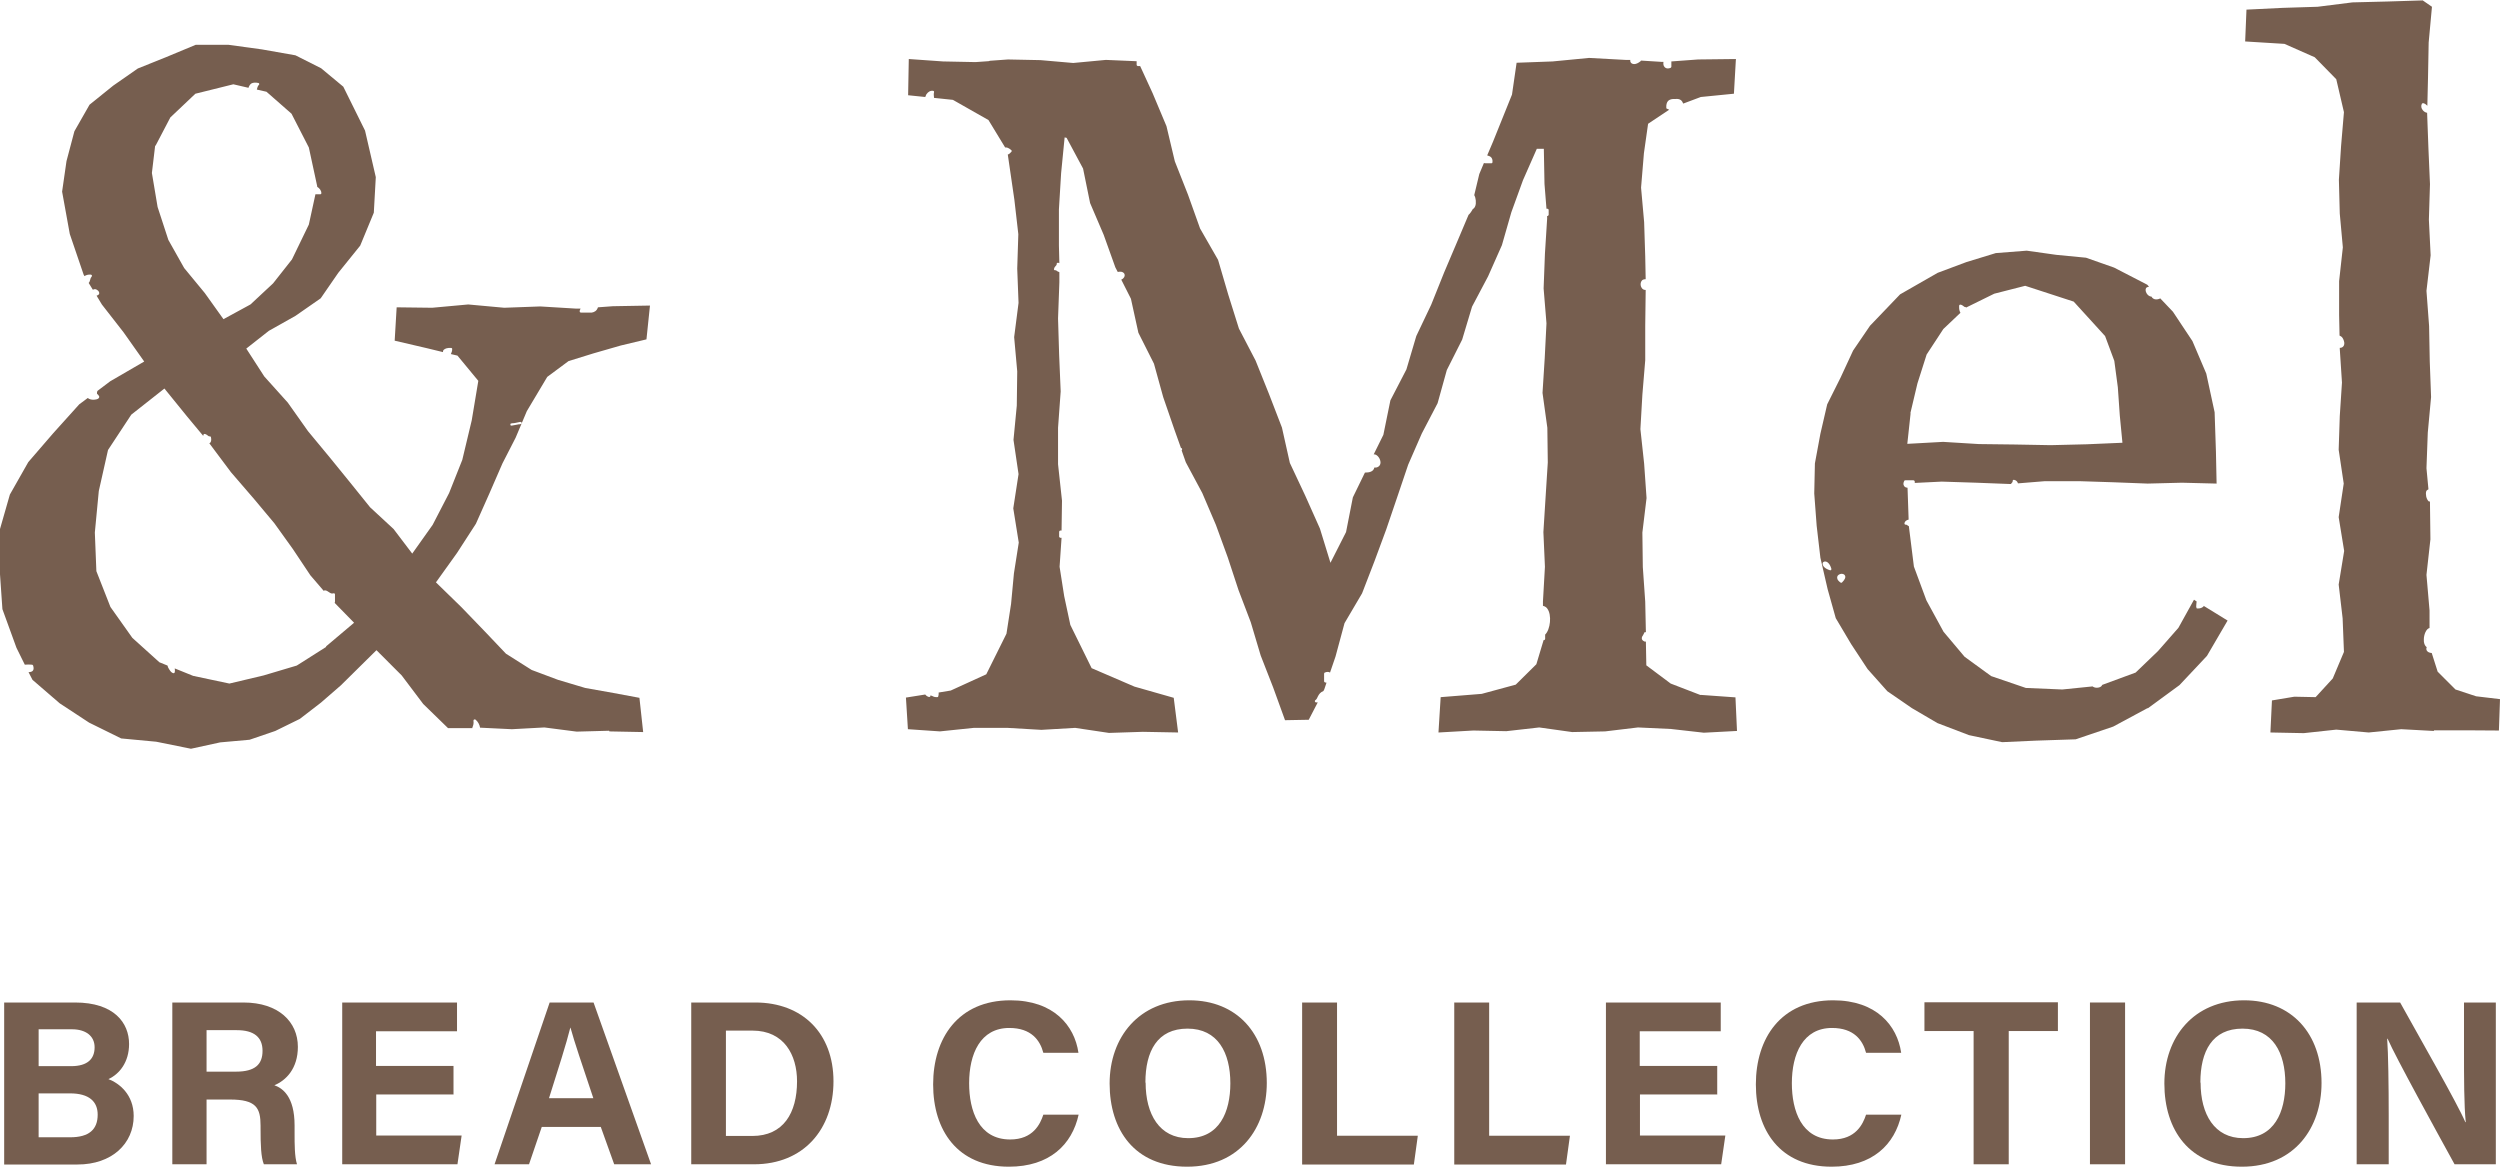
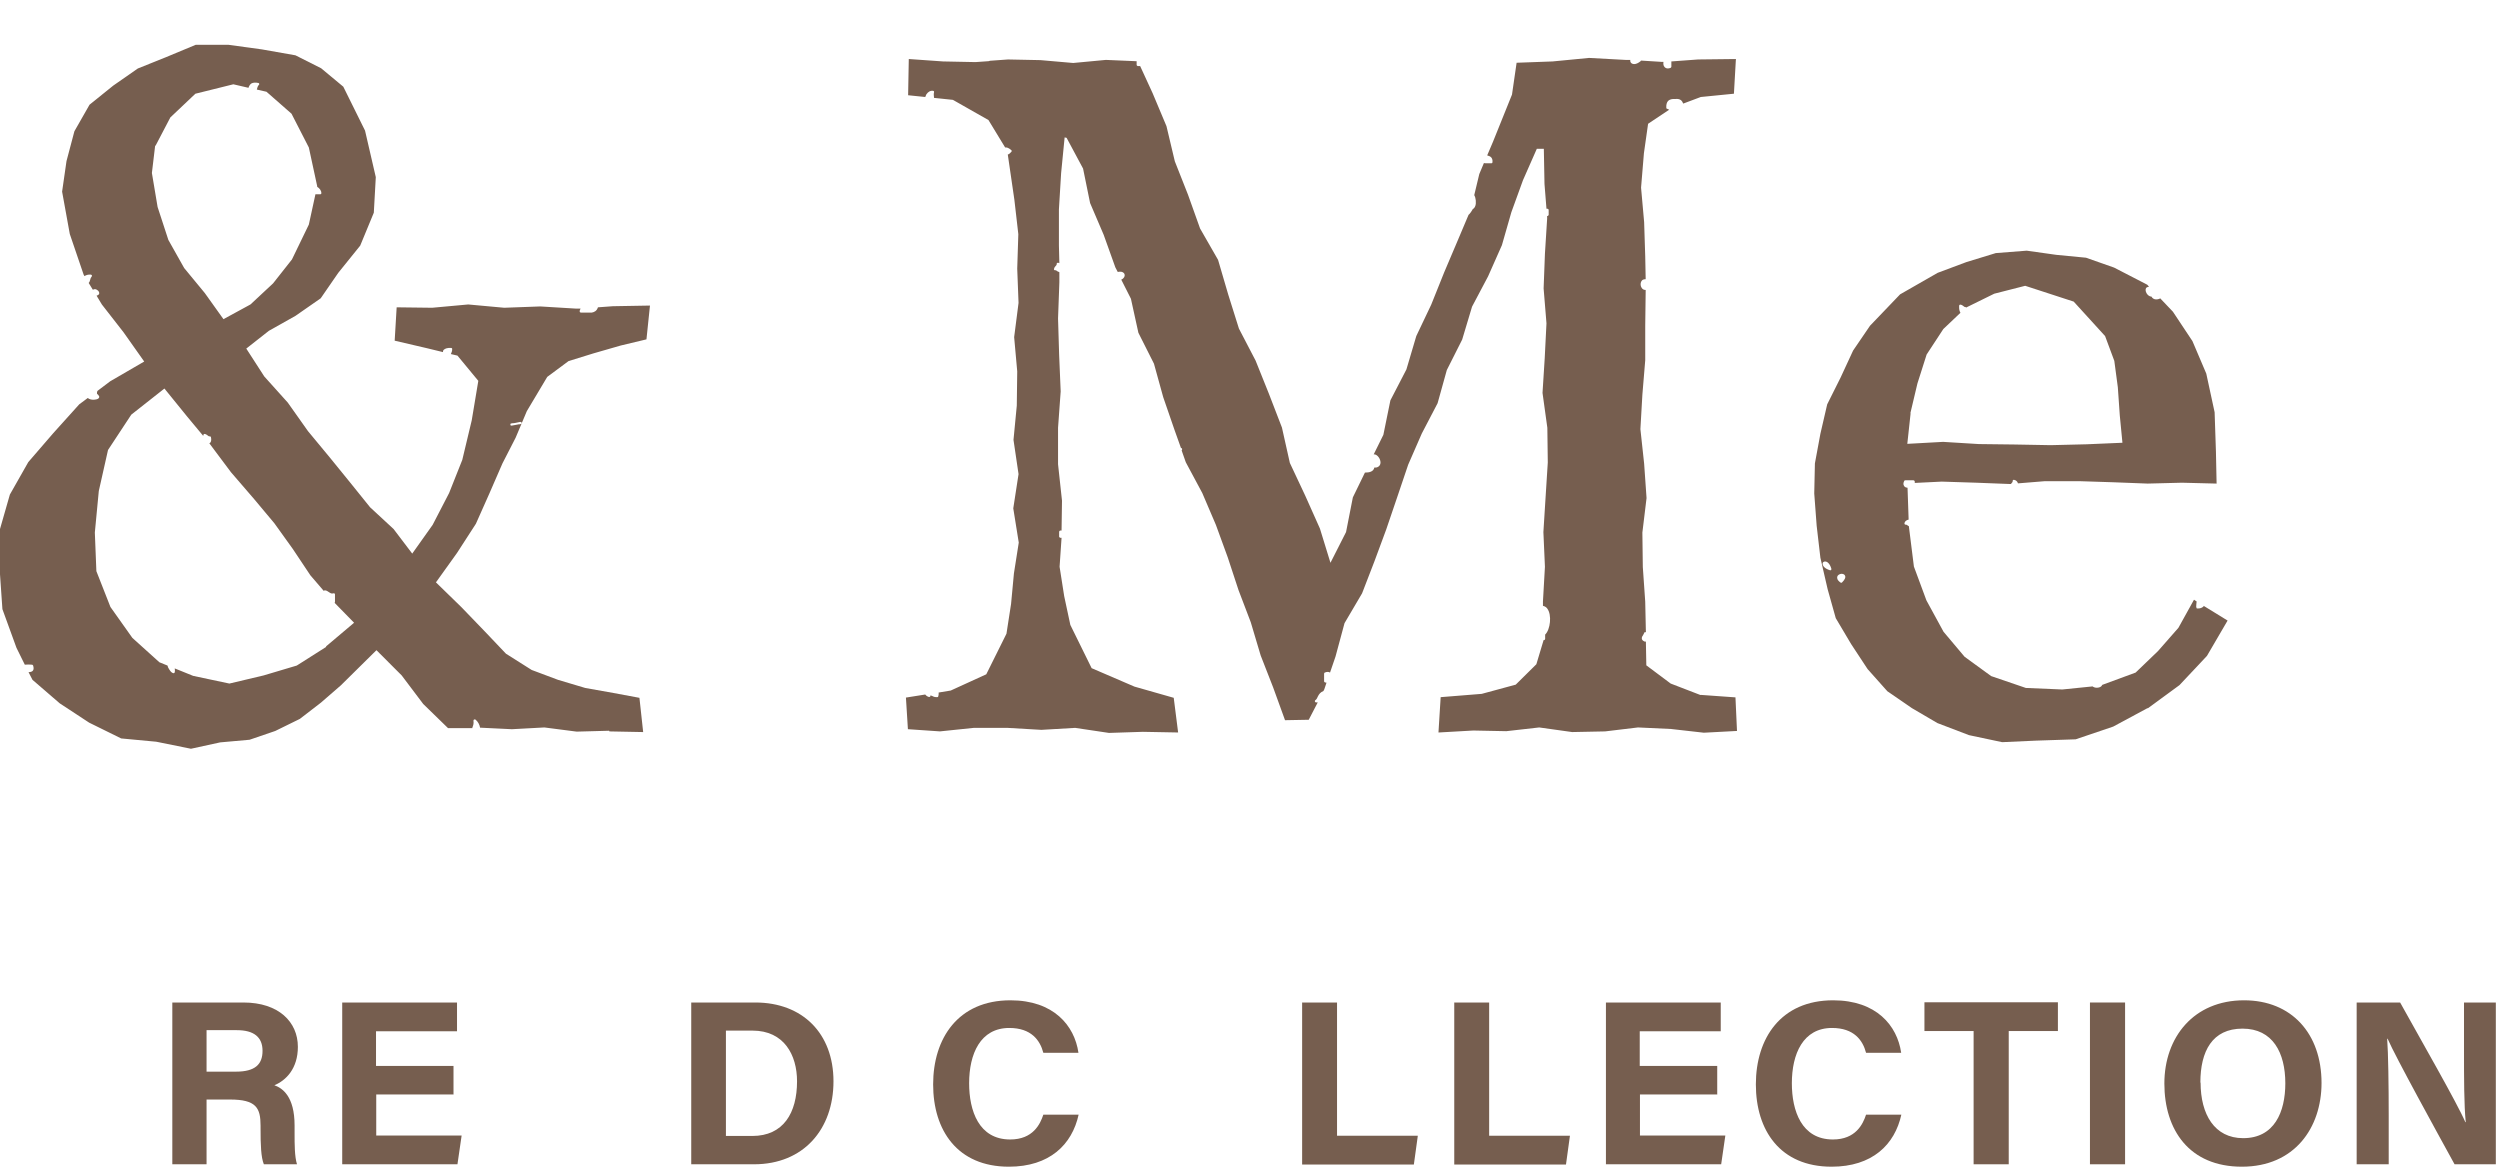
<svg xmlns="http://www.w3.org/2000/svg" version="1.1" viewBox="0 0 113.89 53.15">
  <defs>
    <style>
      .cls-1 {
        fill: #765e4f;
      }
    </style>
  </defs>
  <g>
    <g id="_レイヤー_1" data-name="レイヤー_1">
      <g>
        <g>
-           <path class="cls-1" d="M.19,45.67h3.23c1.78,0,2.46.93,2.46,1.89,0,.83-.44,1.37-.94,1.6.5.19,1.15.71,1.15,1.68,0,1.26-.99,2.21-2.56,2.21H.19v-7.37ZM3.24,48.57c.76,0,1.07-.34,1.07-.86s-.41-.82-1.03-.82h-1.52v1.68h1.48ZM1.76,51.81h1.44c.86,0,1.25-.36,1.25-1.03,0-.59-.38-.97-1.26-.97h-1.43v2Z" />
          <path class="cls-1" d="M9.41,50.09v2.95h-1.56v-7.37h3.24c1.61,0,2.48.89,2.48,2.02,0,.99-.54,1.53-1.07,1.75.37.13.92.51.92,1.83v.36c0,.5,0,1.06.11,1.41h-1.51c-.13-.32-.15-.87-.15-1.65v-.11c0-.81-.2-1.19-1.39-1.19h-1.05ZM9.41,48.82h1.34c.87,0,1.21-.33,1.21-.95s-.39-.94-1.17-.94h-1.38v1.88Z" />
          <path class="cls-1" d="M20.67,49.86h-3.53v1.87h3.89l-.19,1.31h-5.25v-7.37h5.23v1.31h-3.69v1.58h3.53v1.31Z" />
-           <path class="cls-1" d="M24.68,51.34l-.58,1.7h-1.57l2.51-7.37h2l2.62,7.37h-1.68l-.61-1.7h-2.7ZM27.03,50.03c-.52-1.56-.86-2.55-1.04-3.21h-.01c-.18.73-.55,1.88-.97,3.21h2.02Z" />
          <path class="cls-1" d="M31.48,45.67h2.93c2.15,0,3.56,1.41,3.56,3.59s-1.36,3.78-3.62,3.78h-2.86v-7.37ZM33.07,51.75h1.2c1.42,0,2.04-1.05,2.04-2.49,0-1.2-.59-2.31-2.03-2.31h-1.21v4.8Z" />
          <path class="cls-1" d="M49.14,50.77c-.3,1.38-1.33,2.38-3.18,2.38-2.34,0-3.45-1.65-3.45-3.75s1.14-3.83,3.52-3.83c1.97,0,2.92,1.15,3.1,2.39h-1.6c-.15-.57-.55-1.13-1.55-1.13-1.32,0-1.83,1.18-1.83,2.52,0,1.25.44,2.56,1.87,2.56,1.04,0,1.37-.7,1.51-1.13h1.61Z" />
-           <path class="cls-1" d="M57.71,49.33c0,2.05-1.23,3.82-3.63,3.82s-3.53-1.68-3.53-3.79,1.34-3.79,3.63-3.79c2.16,0,3.53,1.51,3.53,3.77ZM52.19,49.32c0,1.44.63,2.53,1.94,2.53,1.42,0,1.92-1.19,1.92-2.5,0-1.39-.57-2.49-1.95-2.49s-1.92,1.03-1.92,2.46Z" />
          <path class="cls-1" d="M59.31,45.67h1.6v6.07h3.68l-.18,1.31h-5.09v-7.37Z" />
          <path class="cls-1" d="M66.24,45.67h1.6v6.07h3.68l-.18,1.31h-5.09v-7.37Z" />
          <path class="cls-1" d="M78.24,49.86h-3.53v1.87h3.89l-.19,1.31h-5.25v-7.37h5.23v1.31h-3.69v1.58h3.53v1.31Z" />
          <path class="cls-1" d="M86.62,50.77c-.3,1.38-1.33,2.38-3.18,2.38-2.34,0-3.45-1.65-3.45-3.75s1.14-3.83,3.52-3.83c1.97,0,2.92,1.15,3.1,2.39h-1.6c-.15-.57-.55-1.13-1.55-1.13-1.32,0-1.83,1.18-1.83,2.52,0,1.25.44,2.56,1.87,2.56,1.04,0,1.37-.7,1.51-1.13h1.61Z" />
          <path class="cls-1" d="M89.91,46.97h-2.24v-1.31h6.08v1.31h-2.24v6.07h-1.6v-6.07Z" />
          <path class="cls-1" d="M96.81,45.67v7.37h-1.6v-7.37h1.6Z" />
          <path class="cls-1" d="M105.76,49.33c0,2.05-1.23,3.82-3.63,3.82s-3.53-1.68-3.53-3.79,1.34-3.79,3.63-3.79c2.16,0,3.53,1.51,3.53,3.77ZM100.25,49.32c0,1.44.63,2.53,1.94,2.53,1.42,0,1.92-1.19,1.92-2.5,0-1.39-.57-2.49-1.95-2.49s-1.92,1.03-1.92,2.46Z" />
          <path class="cls-1" d="M107.36,53.04v-7.37h1.98c.92,1.66,2.63,4.64,2.97,5.45h.02c-.08-.77-.08-2.05-.08-3.26v-2.19h1.45v7.37h-1.88c-.79-1.44-2.68-4.87-3.05-5.72h-.02c.05.65.07,2.16.07,3.48v2.24h-1.46Z" />
        </g>
        <g>
          <path class="cls-1" d="M27.76,33.32l1.54.03-.17-1.56-1.18-.22-1.29-.23-1.24-.37-1.2-.45-1.17-.74-.96-1.01-1.07-1.11-1.16-1.13.96-1.34.86-1.33.61-1.37.6-1.38.6-1.17.51-1.21.93-1.56.97-.72,1.13-.35,1.25-.36,1.17-.28.16-1.54-1.69.03-.68.05c-.05.16-.16.22-.28.24h-.5s-.04-.01-.05-.03c0-.02,0-.04,0-.06.02-.03.02-.07.04-.09h-.19s-1.65-.1-1.65-.1l-1.64.06-1.64-.15-1.64.15-1.62-.02-.09,1.52,1.46.34.74.18s0-.08.03-.1c.07-.07.19-.1.34-.09.03,0,.05.02.05.05,0,.1-.03.16-.06.23l.3.07.95,1.15-.3,1.8-.43,1.8-.6,1.51-.75,1.45-.93,1.31-.85-1.12-1.07-.99-.91-1.13-.91-1.12-1.01-1.22-.92-1.3-1.07-1.19-.82-1.27,1.03-.81,1.21-.68,1.15-.8.8-1.16,1-1.24.62-1.5.09-1.62-.49-2.12-.99-2-1.01-.84-1.17-.59-1.53-.27-1.53-.21h-1.48s-1.37.57-1.37.57l-1.27.51-1.12.78-1.08.87-.69,1.21-.36,1.36-.2,1.39.35,1.93.63,1.85.04.07c.07-.05.17-.08.29-.07.02,0,.04.02.05.04,0,.02,0,.04-.02.06-.03.03-.05.08-.06.13-.01.05-.03.11-.07.15l.19.31s.07-.03.1-.03c.11.02.2.11.19.2,0,.04-.05.08-.12.1l.24.4.99,1.27.94,1.33-1.55.9-.57.43s-.03.04-.03.06v.08s.12.09.1.16c-.03.1-.2.11-.28.11-.06,0-.18-.02-.24-.08l-.39.29-1.18,1.31-1.14,1.32-.84,1.48-.47,1.64v1.7s.13,1.88.13,1.88l.64,1.76.38.77c.11-.01.22-.01.33,0,.02,0,.04.02.05.04.03.1.03.18-.01.23-.04.05-.11.07-.2.07l.18.35,1.24,1.07,1.34.88,1.46.72,1.6.15,1.58.32,1.33-.29,1.34-.12,1.17-.4,1.12-.55.96-.74.91-.79,1.62-1.6,1.15,1.15.98,1.3,1.13,1.1h1.11s0-.02,0-.03c.03-.07.07-.17.05-.3,0-.02,0-.05.03-.06.02-.01.04-.01.06,0,.11.09.19.23.21.37l1.45.07,1.48-.08,1.47.19,1.48-.04ZM23.29,19.29s.03,0,.06-.01c0,0,.02,0,.03,0,.03,0,.06-.01.08-.01.11-.02.24-.05.24-.05h0c.06,0,.06.02.06.04,0,.04,0,.05-.04.06h0s-.06.01-.06.01c0,0,0,0-.01,0-.02,0-.05,0-.07.01l-.27.05h0c-.05,0-.06-.02-.06-.04,0-.04,0-.05.04-.06h0ZM7.08,6.65l.68-1.3,1.14-1.08,1.73-.43.69.16c.02-.07.06-.14.12-.19.08-.05.19-.06.33-.03.02,0,.04.02.04.04,0,.02,0,.04-.02.05-.05.05-.07.13-.09.21l.44.1,1.14,1,.79,1.54.38,1.76v.03c.11.07.19.17.19.29,0,.03-.02.05-.05.05h-.22l-.3,1.38-.77,1.59-.86,1.09-1.03.96-1.23.67-.85-1.19-.94-1.14-.72-1.28-.49-1.5-.26-1.55.15-1.26ZM14.86,29.47l-1.34.85-1.51.45-1.56.37-1.65-.35-.84-.34c0,.05.02.1,0,.17,0,.03-.03.05-.05.05h0c-.11-.01-.2-.16-.26-.28-.01-.02,0-.04-.02-.07l-.37-.15-1.23-1.11-1-1.41-.64-1.63-.07-1.76.18-1.89.42-1.87,1.06-1.61,1.51-1.19,1.03,1.27.74.89s0-.04.01-.06c.01-.02.03-.04.06-.03.06.01.09.04.12.06.03.03.06.05.11.05.03,0,.05.02.05.04.04.19-.03.26-.08.28h.01s.98,1.31.98,1.31l1.06,1.23.92,1.1.84,1.17.8,1.2.61.71s.01-.02.02-.02c.07-.02.13.02.19.06.09.06.15.1.22.07.02,0,.04,0,.05,0,.02.01.03.03.03.05v.34s0,.03-.02.04c0,0,0,0,0,0l.89.91-1.28,1.08Z" />
          <path class="cls-1" d="M77.46,31.66l-1.35-.52-1.11-.83-.02-1.08s0,0,0,0c0,0-.02,0-.03,0,0,0-.01,0-.02,0-.07-.03-.11-.06-.13-.11-.02-.07.01-.13.05-.18.02-.04.04-.07.05-.1,0-.02.01-.03.03-.04.01,0,.03,0,.05,0l-.03-1.39-.11-1.58-.02-1.57.19-1.57-.11-1.57-.17-1.57.09-1.57.13-1.57v-1.57s.02-1.57.02-1.57v-.06s-.01,0-.01,0c-.09,0-.14-.05-.16-.08-.08-.1-.08-.26,0-.35.02-.03.08-.06.17-.06l-.02-1.03-.05-1.57-.14-1.57.13-1.57.19-1.34.96-.64s-.06-.03-.08-.04c-.03,0-.05-.02-.05-.05-.01-.14.02-.24.08-.31.07-.07.18-.1.34-.09.22-.02.3.08.35.21l.8-.3,1.51-.15.09-1.58-1.72.02-1.22.09v.24s-.01.04-.03.05c-.05.02-.09.03-.13.03-.09,0-.14-.05-.16-.08-.05-.06-.05-.14-.04-.22h-.08s-.95-.06-.95-.06c0,0,0,.01,0,.02-.12.1-.22.14-.3.14-.06,0-.11-.02-.14-.05-.04-.04-.05-.09-.04-.14h-.22s-1.66-.09-1.66-.09l-1.66.16-1.64.06-.21,1.45-.87,2.16-.26.61c.08.02.15.05.19.1.04.05.06.12.05.21,0,.03-.02.05-.05.05-.06,0-.13,0-.2,0-.05,0-.09,0-.14-.01l-.21.5-.23.96c.04.07.06.15.07.24.02.2-.03.34-.14.4l-.02.04c-.05.08-.1.16-.17.22l-.49,1.16-.62,1.46-.59,1.47-.68,1.43-.45,1.52-.73,1.41-.32,1.57-.44.89s.03,0,.04,0c.14.02.27.21.27.37,0,.12-.08.21-.2.23h-.08c-.04.19-.23.23-.43.23l-.55,1.13-.31,1.58-.71,1.4-.48-1.56-.67-1.5-.7-1.49-.36-1.61-.59-1.53-.61-1.52-.76-1.46-.49-1.56-.46-1.57-.82-1.43-.55-1.54-.6-1.52-.38-1.6-.63-1.5-.57-1.24h-.11s-.05-.02-.05-.05v-.17l-1.4-.06-1.49.14-1.49-.13-1.48-.03-.83.06s-.04.02-.06.02c0,0-.02,0-.02,0l-.57.04-1.48-.03-1.56-.11-.03,1.65.78.08s.03-.08.05-.12c.09-.13.2-.18.31-.16.02,0,.03.01.04.03,0,.01,0,.03,0,.04-.02.06-.01.15,0,.25l.86.09,1.62.92.76,1.25c.06-.01.14,0,.28.12.02.02.03.05,0,.08-.06.07-.11.11-.16.12l.3,2.06.18,1.57-.05,1.57.06,1.56-.2,1.56.14,1.56-.02,1.56-.15,1.56.23,1.56-.24,1.56.25,1.56-.22,1.4-.13,1.39-.21,1.36-.92,1.85-1.62.74-.55.09s.01.1-.02.18c0,.02-.02.03-.04.03-.01,0-.03,0-.04,0-.09,0-.16-.03-.21-.06-.02,0-.05-.02-.06-.02,0,0,0,.01-.01.04,0,.01-.01.03-.03.03-.01,0-.03,0-.04,0-.04-.01-.12-.05-.16-.11l-.88.14.09,1.44,1.46.1,1.54-.16h1.54s1.54.09,1.54.09l1.54-.09,1.54.23,1.54-.05,1.61.03-.2-1.58-1.79-.51-1.95-.84-.97-1.97-.28-1.31-.21-1.34.09-1.32h-.06s-.05-.02-.05-.05v-.23s.02-.05.05-.05h.06l.02-1.36-.18-1.66v-1.66s.12-1.66.12-1.66l-.07-1.66-.05-1.66.06-1.65v-.46s-.07-.03-.09-.04c-.03-.03-.06-.05-.11-.05-.02,0-.03,0-.04-.02s-.01-.03,0-.05c.01-.05.04-.09.07-.12.03-.03.05-.05.05-.1,0-.02,0-.03.02-.04.01-.01.03-.01.05-.01.02,0,.03.02.05.02l-.02-.8v-1.65s.1-1.65.1-1.65l.16-1.63.09.02.75,1.4.32,1.57.62,1.45.53,1.48.11.21s0,0,0,0c.2-.04.27.03.3.08.03.06.02.14-.04.2-.02.03-.06.05-.1.07l.44.87.34,1.55.71,1.41.42,1.52.51,1.48.3.84s0,0,0,0c.02,0,.03,0,.04.02.01.01.02.03.01.05,0,.02-.01.02-.02.04l.19.54.75,1.4.62,1.45.54,1.48.49,1.49.56,1.47.45,1.51.57,1.46.54,1.49,1.08-.02.41-.79s-.01,0-.03,0c-.02,0-.03,0-.05,0-.02,0-.04-.02-.05-.04,0-.02,0-.05.02-.06.06-.04.09-.11.12-.18.05-.1.12-.19.25-.24l.04-.08.1-.3s-.05,0-.08-.02c-.02,0-.03-.03-.03-.05v-.34s.01-.04.03-.05c.12-.05.19-.03.24,0l.25-.73.41-1.52.8-1.36.56-1.45.54-1.46.5-1.47.5-1.48.62-1.42.72-1.38.42-1.51.7-1.39.45-1.5.73-1.38.63-1.42.43-1.5.53-1.46.63-1.43h.32s.03,1.6.03,1.6l.09,1.13h.05s.05.02.05.05v.23s-.02.05-.05.05h-.02v.13s-.1,1.59-.1,1.59l-.06,1.58.13,1.59-.08,1.59-.1,1.58.22,1.59.02,1.58-.1,1.58-.1,1.59.07,1.58-.09,1.58v.2c.1.02.17.08.2.13.21.28.14.95-.1,1.18v.2s-.02.05-.04.05c-.01,0-.02,0-.03,0l-.33,1.1-.94.93-1.55.42-1.87.15-.1,1.61,1.59-.09,1.5.03,1.5-.17,1.5.21,1.5-.03,1.5-.18,1.5.07,1.5.17,1.51-.08-.07-1.53-1.54-.11Z" />
          <path class="cls-1" d="M97.83,32.28l1.46-1.07,1.25-1.33.94-1.61-1.09-.67s0,.03-.02.04c-.06.05-.14.08-.24.08-.01,0-.02,0-.03,0-.03,0-.05-.03-.05-.06h.05s-.05-.01-.05-.01c0-.08.01-.17.02-.25l-.12-.08-.71,1.28-.93,1.06-1.02.98-1.52.56s-.03.06-.05.07c-.05.04-.12.06-.2.06-.07,0-.14-.02-.19-.06l-1.38.14-1.66-.07-1.58-.54-1.21-.88-.96-1.14-.78-1.43-.57-1.54-.23-1.84s-.03-.01-.04-.02c-.03-.03-.06-.05-.11-.05,0,0,0,0,0,0-.02,0-.03,0-.04-.02-.01-.01-.01-.03-.01-.05.02-.09.1-.14.19-.16l-.05-1.45s-.09-.01-.12-.04c-.04-.03-.11-.12-.03-.27,0-.02.03-.03.05-.03h.37s.04.01.05.03c.02.04,0,.06.01.09l1.23-.06,1.57.05,1.56.06h.02s.02-.03.03-.04c.03-.03.05-.05.05-.1,0-.02,0-.03.02-.04.01-.01.03-.02.05-.01.09.02.15.08.17.16l1.23-.1h1.56s1.56.05,1.56.05l1.56.06,1.56-.04,1.58.04-.03-1.45-.06-1.8-.38-1.76-.63-1.48-.89-1.34-.58-.61s-.02.01-.03.02c-.05.02-.1.03-.15.03-.09,0-.17-.04-.22-.13-.1,0-.18-.08-.22-.15-.05-.09-.06-.18-.02-.24.02-.03.07-.05.13-.06l-.08-.09-1.51-.78-1.28-.45-1.35-.13-1.35-.19-1.41.11-1.34.41-1.31.49-1.71.98-1.37,1.43-.77,1.13-.57,1.23-.61,1.22-.31,1.34-.25,1.35-.03,1.37.11,1.47.17,1.46.33,1.43.37,1.32.7,1.18.75,1.14.9,1.01,1.12.77,1.16.68,1.44.55,1.51.32,1.54-.07,1.81-.06,1.71-.58,1.58-.85ZM87.03,18.82l.32-1.35.42-1.32.76-1.16.78-.74c-.04-.07-.06-.15-.06-.24,0-.02,0-.04,0-.07,0-.02,0-.03.02-.05.01-.01.03-.02.05-.01.06.01.09.04.12.06.03.03.06.05.11.05,0,0,0,.01.02.02h0s1.28-.63,1.28-.63l1.41-.36,2.21.72,1.43,1.57.42,1.13.16,1.2.09,1.29.12,1.24-1.63.07-1.64.04-1.64-.03-1.63-.02-1.63-.1-1.63.09.15-1.39ZM83.43,25.96s-.02.02-.04.02c0,0-.01,0-.02,0-.26-.08-.34-.21-.34-.3,0-.06.05-.1.11-.1,0,0,0,0,.01,0,.09,0,.21.09.28.33,0,.02,0,.04-.01.05ZM83.92,26.53s-.02.02-.04.02c-.01,0-.02,0-.03-.01-.16-.11-.17-.21-.15-.27.02-.08.11-.12.18-.13.08,0,.14.02.17.08.04.08,0,.18-.13.31Z" />
-           <path class="cls-1" d="M110.89,33.27h1.48s1.47.01,1.47.01l.05-1.43-1.09-.13-.94-.31-.81-.81-.27-.85c-.08-.01-.16-.03-.2-.08-.03-.03-.07-.09-.03-.19-.09-.06-.14-.19-.13-.35,0-.22.11-.49.26-.52,0,0,0,0,0,0v-.8s-.14-1.62-.14-1.62l.18-1.62-.02-1.62v-.1s-.05,0-.07-.02c-.1-.11-.14-.31-.1-.45.02-.05.06-.06.1-.09l-.09-.96.06-1.62.15-1.62-.06-1.62-.03-1.61-.12-1.61.19-1.62-.08-1.62.05-1.62-.07-1.61-.06-1.62v-.02c-.07-.01-.14-.05-.19-.11-.08-.09-.1-.2-.05-.3.01-.02.04-.03.06-.03.09.02.15.08.19.12l.03-1.27.03-1.61.15-1.63-.42-.29-1.6.05-1.6.04-1.59.2-1.6.05-1.64.08-.06,1.45,1.79.11,1.38.61.98,1,.35,1.5-.13,1.54-.1,1.54.04,1.54.14,1.54-.17,1.54v1.54s.02.94.02.94c.05.02.1.05.14.11.07.11.11.27.04.37-.03.04-.08.08-.17.08v.04s.1,1.54.1,1.54l-.1,1.53-.05,1.53.23,1.54-.23,1.53.25,1.54-.25,1.53.18,1.54.06,1.53-.51,1.21-.78.85-.97-.02-1.02.17-.07,1.46,1.52.03,1.48-.16,1.48.13,1.48-.15,1.48.08Z" />
        </g>
      </g>
    </g>
  </g>
</svg>